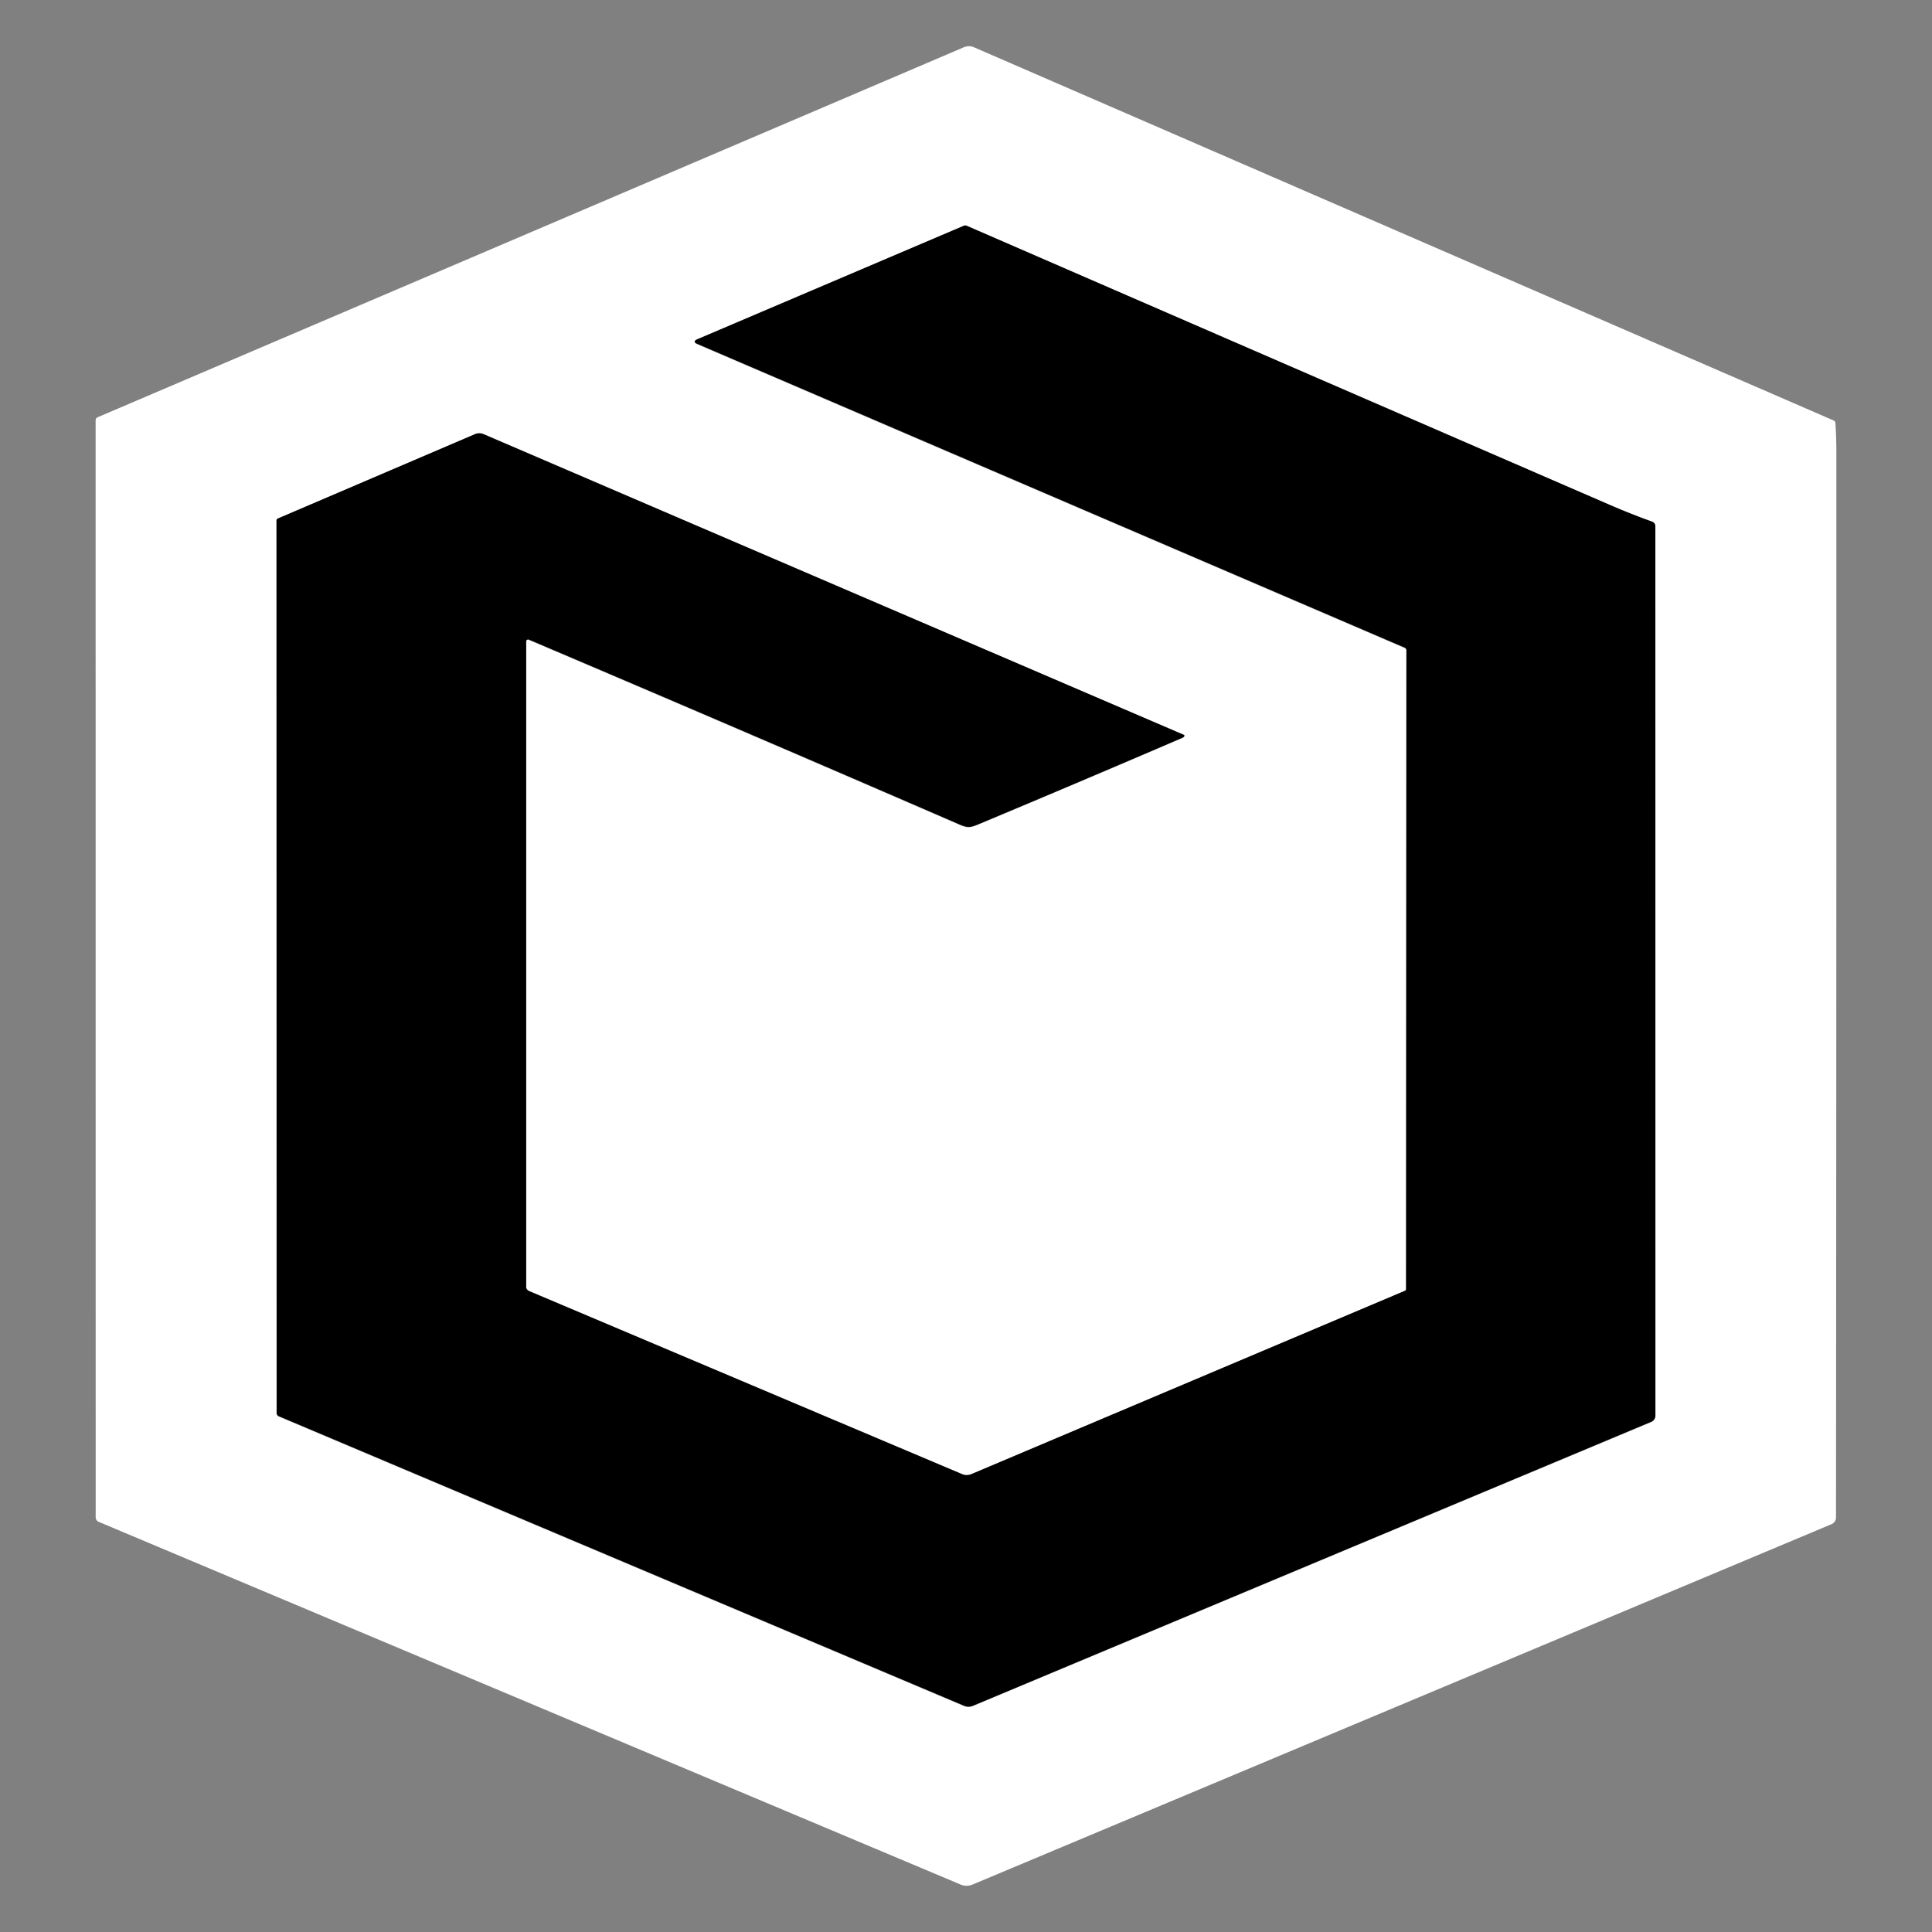
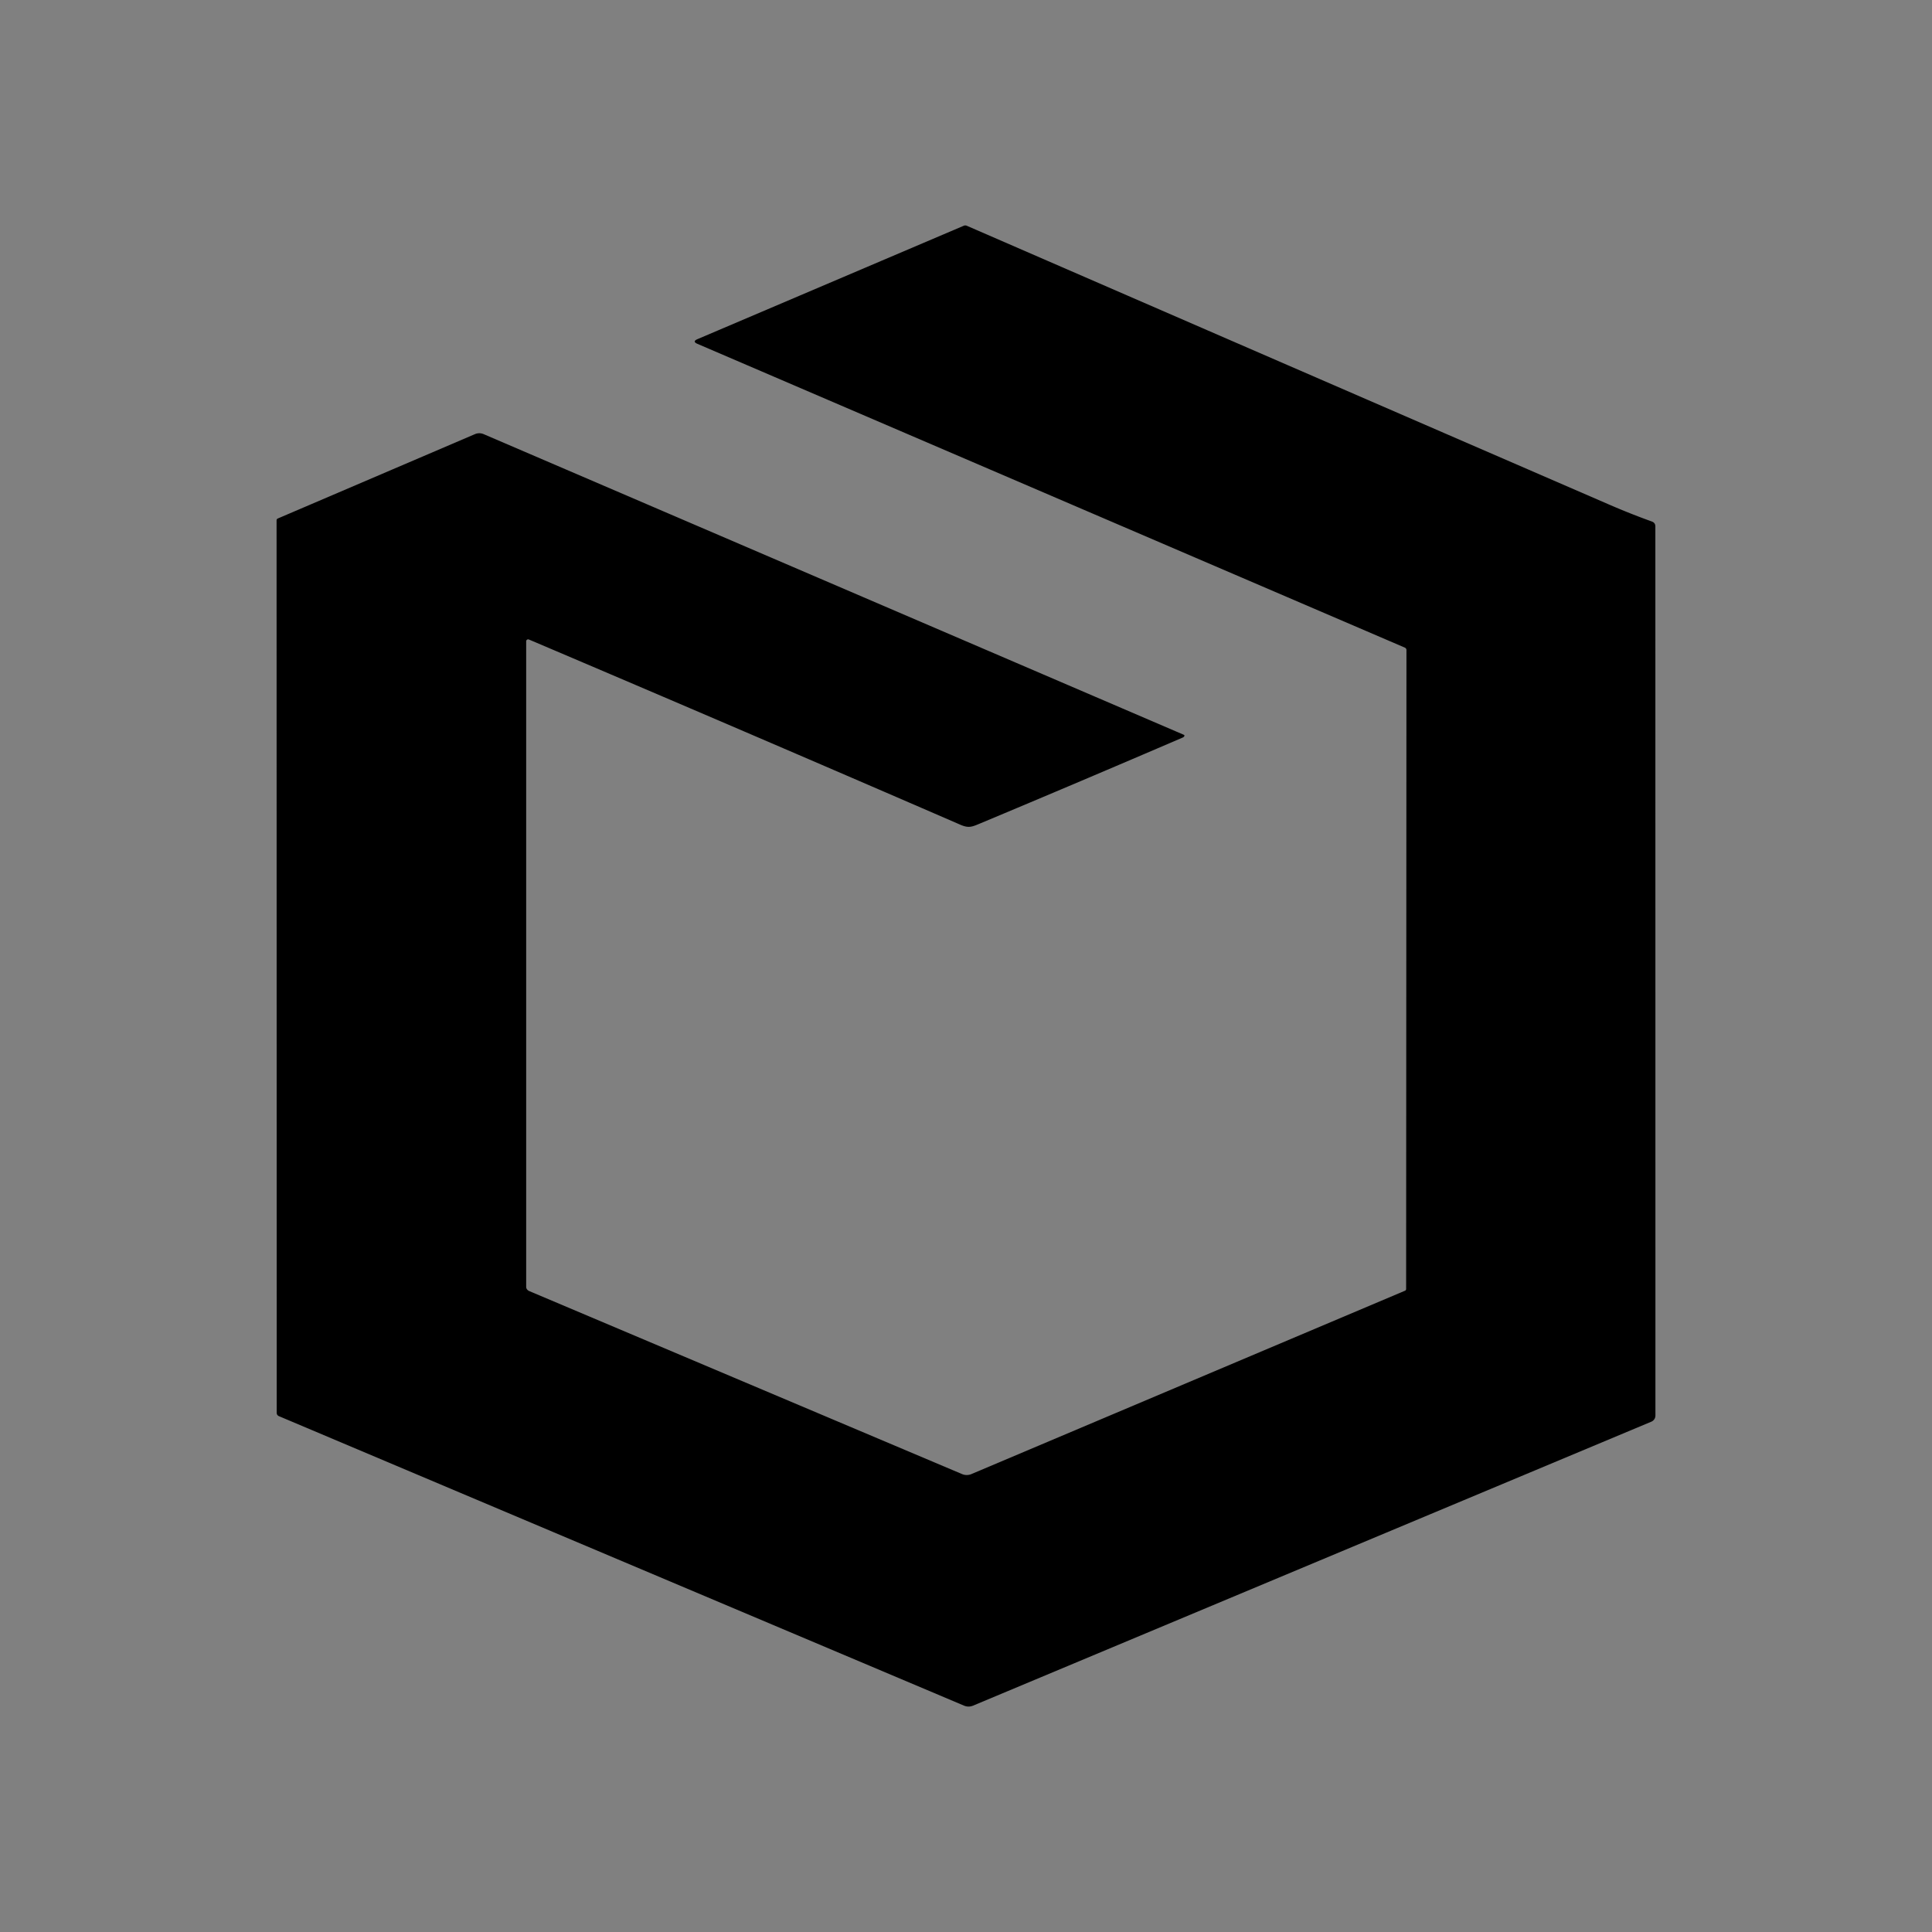
<svg xmlns="http://www.w3.org/2000/svg" xmlns:ns1="http://sodipodi.sourceforge.net/DTD/sodipodi-0.dtd" xmlns:ns2="http://www.inkscape.org/namespaces/inkscape" version="1.1" viewBox="0.00 0.00 1024.00 1024.00" id="svg2" ns1:docname="stash-logo.svg" ns2:version="1.3 (0e150ed6c4, 2023-07-21)">
  <rect x="0.00" y="0.00" width="1024.00" height="1024.00" fill="#808080" stroke="none" />
  <defs id="defs2" />
  <ns1:namedview id="namedview2" pagecolor="#ffffff" bordercolor="#000000" borderopacity="0.25" ns2:showpageshadow="2" ns2:pageopacity="0.0" ns2:pagecheckerboard="0" ns2:deskcolor="#d1d1d1" ns2:zoom="0.71777344" ns2:cx="512" ns2:cy="512.6966" ns2:window-width="2259" ns2:window-height="1224" ns2:window-x="0" ns2:window-y="0" ns2:window-maximized="1" ns2:current-layer="svg2" />
-   <path fill="#ffffff" d="M 51.834,221.119 510.858,25.053 a 6.77,6.77 0 0 1 5.362,0 L 971.791,222.836 q 0.946,0.405 1.005,1.409 0.52,7.85 0.52,15.623 0.032,281.648 -0.194,564.415 a 3.858,3.858 0 0 1 -2.392,3.568 L 515.448,998.863 a 7.85,8.198 45.9 0 1 -6.192,0.032 L 52.297,806.597 a 2.565,2.604 11.1 0 1 -1.582,-2.391 l -0.034,-581.351 q 0,-1.253 1.157,-1.736 z M 280.247,339.164 q 114.244,48.549 228.701,98.178 c 4.321,1.871 6.056,1.157 10.107,-0.54 q 53.968,-22.567 107.706,-45.675 0.655,-0.271 0.887,-0.829 a 0.482,0.482 0 0 0 -0.251,-0.618 L 256.271,230.32 a 5.902,5.844 44.7 0 0 -4.649,0 l -104.485,44.71 a 1.042,1.042 0 0 0 -0.636,0.964 l 0.073,473.085 a 1.89,1.852 11.5 0 0 1.157,1.716 l 363.065,153.401 q 2.45,1.041 4.919,0.011 L 875.193,753.724 a 3.53,3.51 78.6 0 0 2.141,-3.24 l -0.033,-471.233 q 0,-1.948 -1.852,-2.623 -11.361,-4.07 -23.339,-9.278 -170.164,-73.758 -339.767,-147.478 a 2.045,2.083 46.2 0 0 -1.6,-0.011 l -141.133,60.102 q -2.932,1.254 -0.011,2.508 l 374.925,160.999 a 1.408,1.408 0 0 1 0.849,1.293 l -0.172,338.646 a 1.003,0.964 78.8 0 1 -0.579,0.906 L 514.781,781.506 a 6.346,6.346 0 0 1 -4.938,0 l -229.422,-97.003 a 2.681,2.218 13.7 0 1 -1.62,-2.179 V 340.128 a 1.042,1.042 0 0 1 1.447,-0.964 z" id="path1" style="stroke-width:1.929" />
  <path fill="#000000" d="m 280.332,338.954 a 1.042,1.042 0 0 0 -1.447,0.964 v 342.195 a 2.681,2.218 13.7 0 0 1.62,2.179 l 229.415,97.001 a 6.346,6.346 0 0 0 4.938,0 L 744.699,684.1 a 1.003,0.964 78.8 0 0 0.579,-0.906 l 0.172,-338.646 a 1.408,1.408 0 0 0 -0.849,-1.293 L 369.676,182.256 q -2.913,-1.254 0.011,-2.507 L 510.82,119.646 a 2.045,2.083 46.2 0 1 1.601,0.011 q 169.602,73.72 339.764,147.479 11.978,5.207 23.339,9.278 1.852,0.675 1.852,2.623 l 0.034,471.233 a 3.53,3.51 78.6 0 1 -2.141,3.24 l -359.47,150.492 q -2.469,1.022 -4.918,-0.011 L 147.821,750.587 a 1.89,1.852 11.5 0 1 -1.157,-1.716 L 146.59,275.785 a 1.042,1.042 0 0 1 0.636,-0.964 l 104.485,-44.71 a 5.902,5.844 44.7 0 1 4.649,0 l 371.127,159.36 a 0.482,0.482 0 0 1 0.251,0.618 q -0.232,0.559 -0.887,0.829 -53.738,23.107 -107.706,45.675 c -4.05,1.697 -5.786,2.411 -10.107,0.54 q -114.459,-49.629 -228.703,-98.178 z" id="path2" style="stroke-width:1.929" />
</svg>